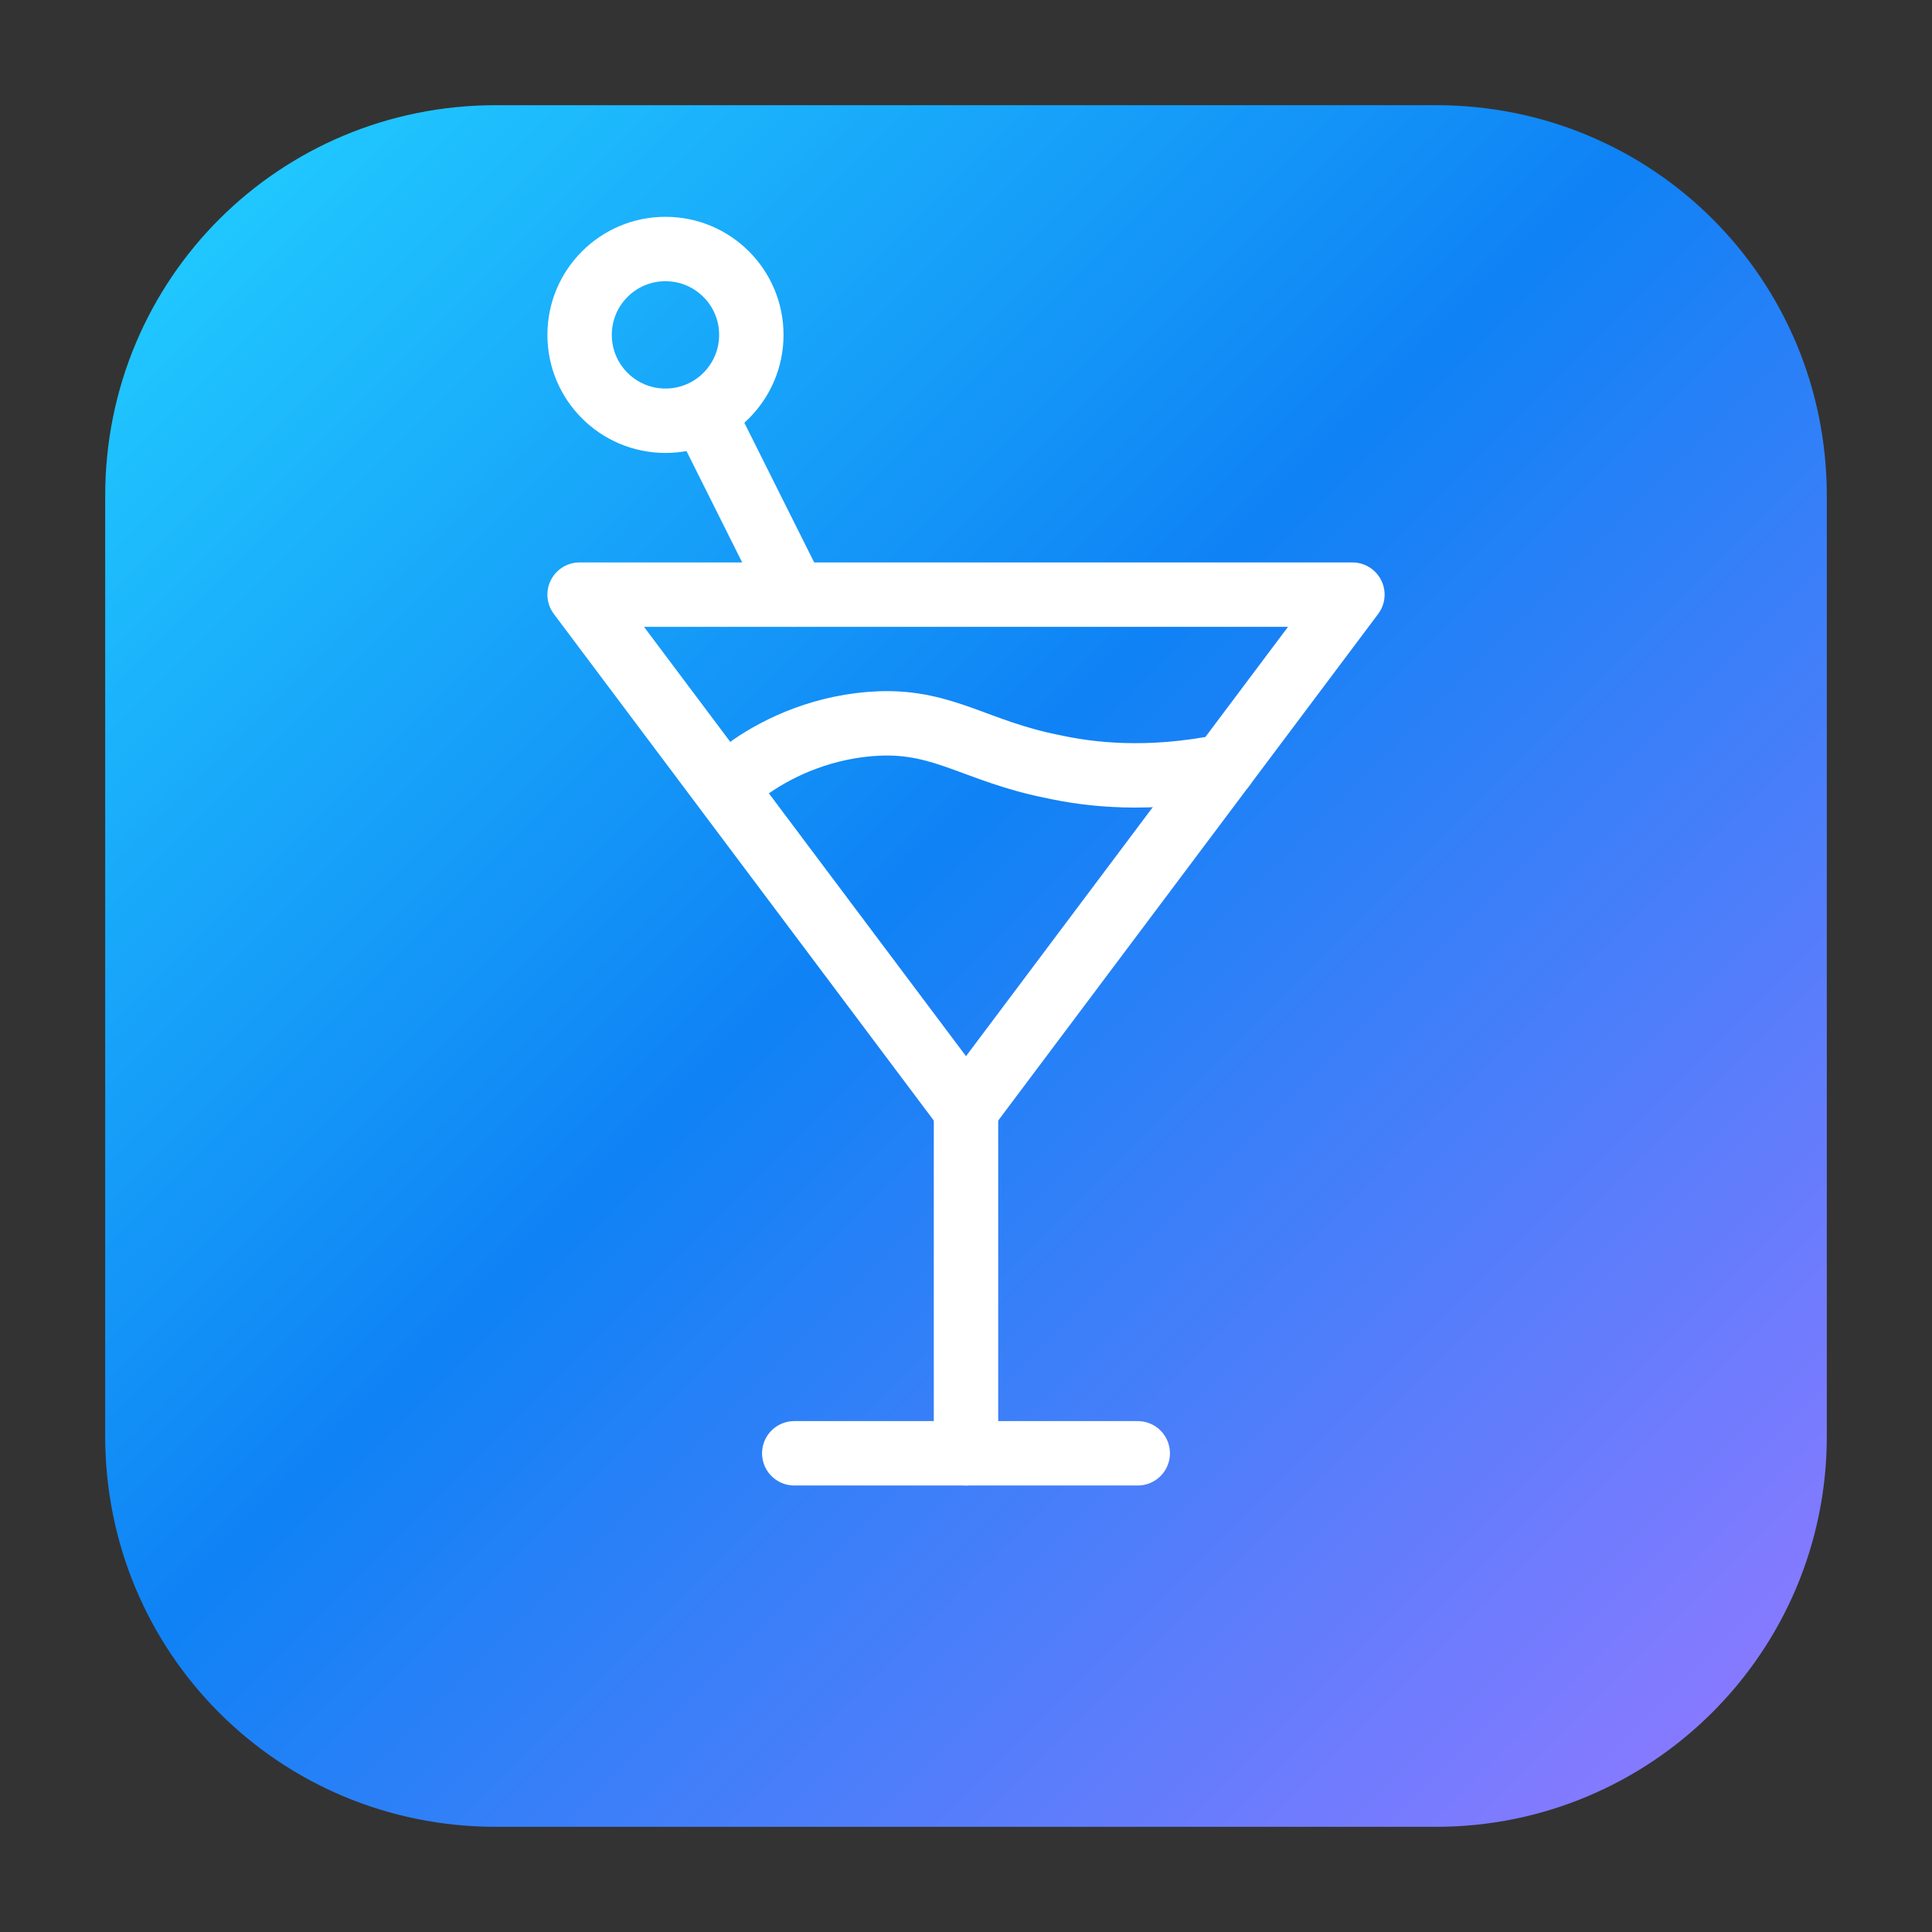
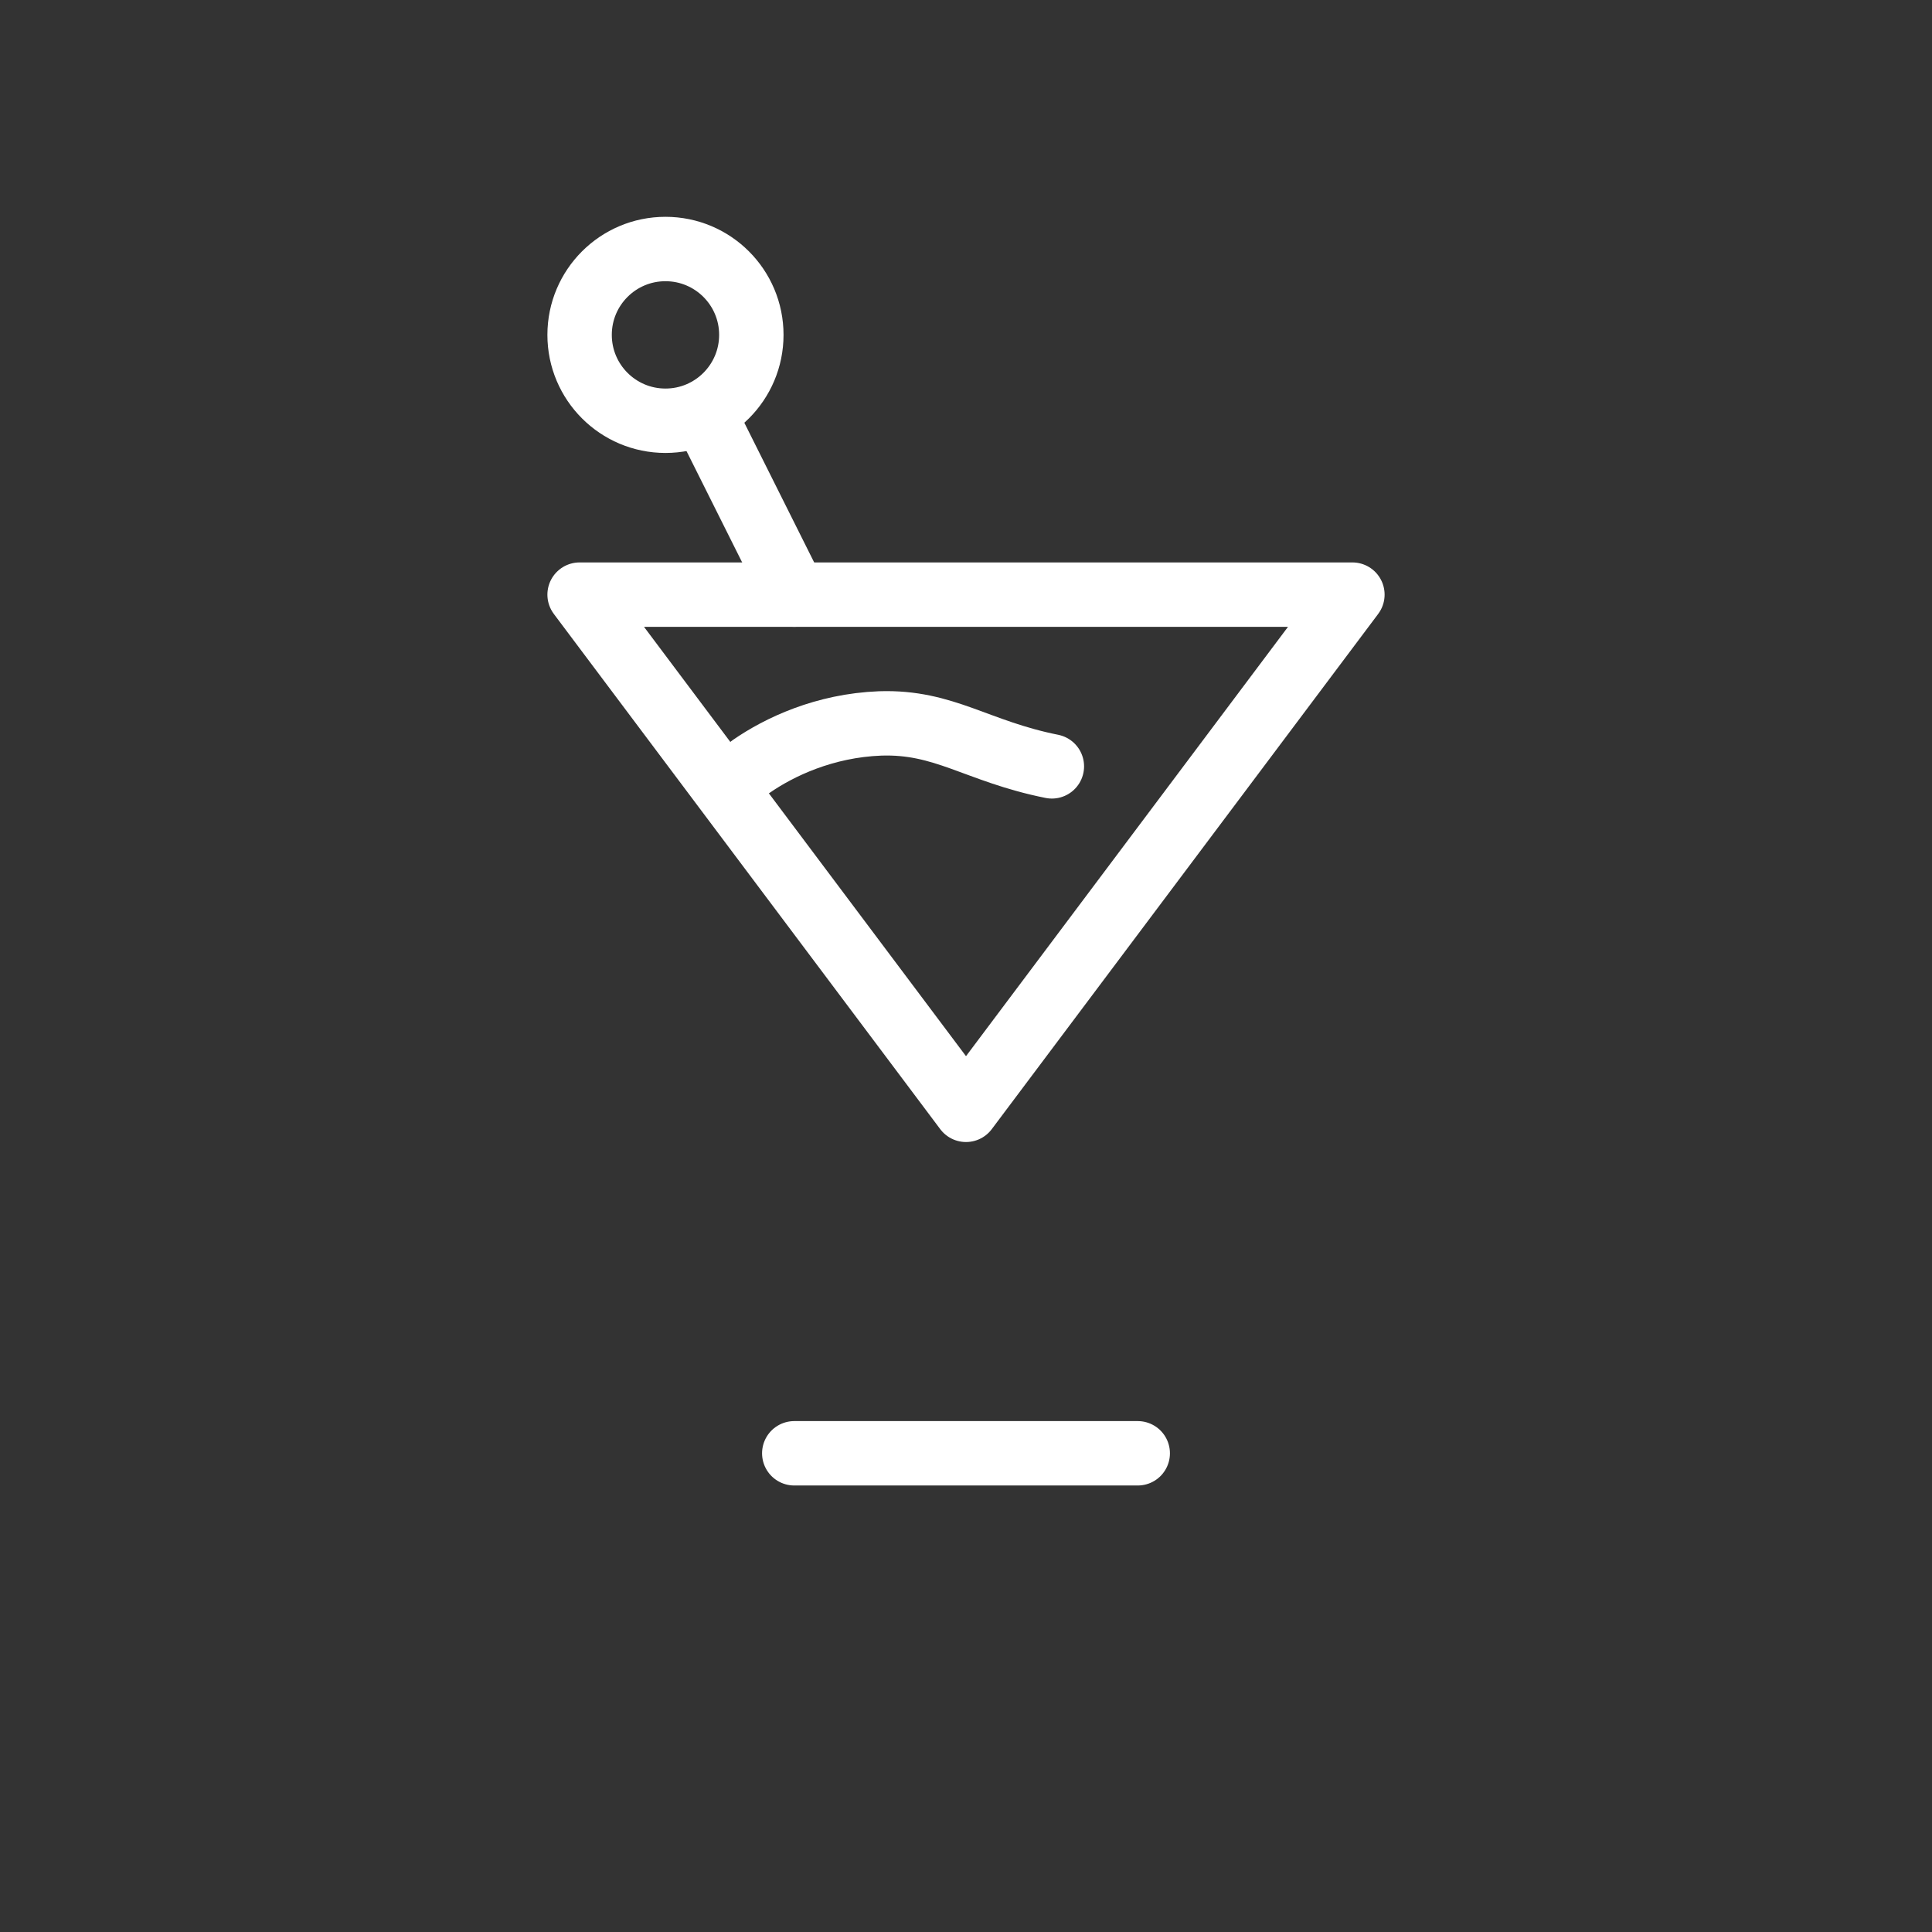
<svg xmlns="http://www.w3.org/2000/svg" version="1.1" id="Layer_1" x="0px" y="0px" viewBox="0 0 90 90" style="enable-background:new 0 0 90 90;" xml:space="preserve">
  <rect x="0" y="0" width="90" height="90" fill="#333333" stroke="none" />
  <style type="text/css">
	.st0{fill-rule:evenodd;clip-rule:evenodd;fill:url(#SVGID_1_);}
	.st1{fill:none;stroke:#FFFFFF;stroke-width:3;stroke-linecap:round;stroke-linejoin:round;stroke-miterlimit:10;}
</style>
  <linearGradient id="SVGID_1_" gradientUnits="userSpaceOnUse" x1="10.209" y1="81.791" x2="79.791" y2="12.209" gradientTransform="matrix(1 0 0 -1 0 92)">
    <stop offset="0" style="stop-color:#20C7FE" />
    <stop offset="0.453" style="stop-color:#0F82F5" />
    <stop offset="1" style="stop-color:#867AFF" />
  </linearGradient>
-   <path class="st0" d="M23.1,4.9h43.8C77,4.9,85.1,13,85.1,23.1v43.8c0,10.1-8.2,18.2-18.2,18.2H23.1C13,85.1,4.9,77,4.9,66.9V23.1  C4.9,13,13,4.9,23.1,4.9z" />
  <g id="Cocktail">
    <polygon class="st1" points="27,27.7 63,27.7 45,51.7  " />
    <line class="st1" x1="37" y1="67.7" x2="53" y2="67.7" />
-     <line class="st1" x1="45" y1="67.7" x2="45" y2="51.7" />
    <circle class="st1" cx="31" cy="15.6" r="4" />
    <line class="st1" x1="33" y1="19.7" x2="37" y2="27.7" />
-     <path class="st1" d="M35,35.7c1.3-0.9,3.4-1.9,6-2c3-0.1,4.5,1.3,8,2c1.8,0.4,4.5,0.7,8,0" />
+     <path class="st1" d="M35,35.7c1.3-0.9,3.4-1.9,6-2c3-0.1,4.5,1.3,8,2" />
  </g>
</svg>